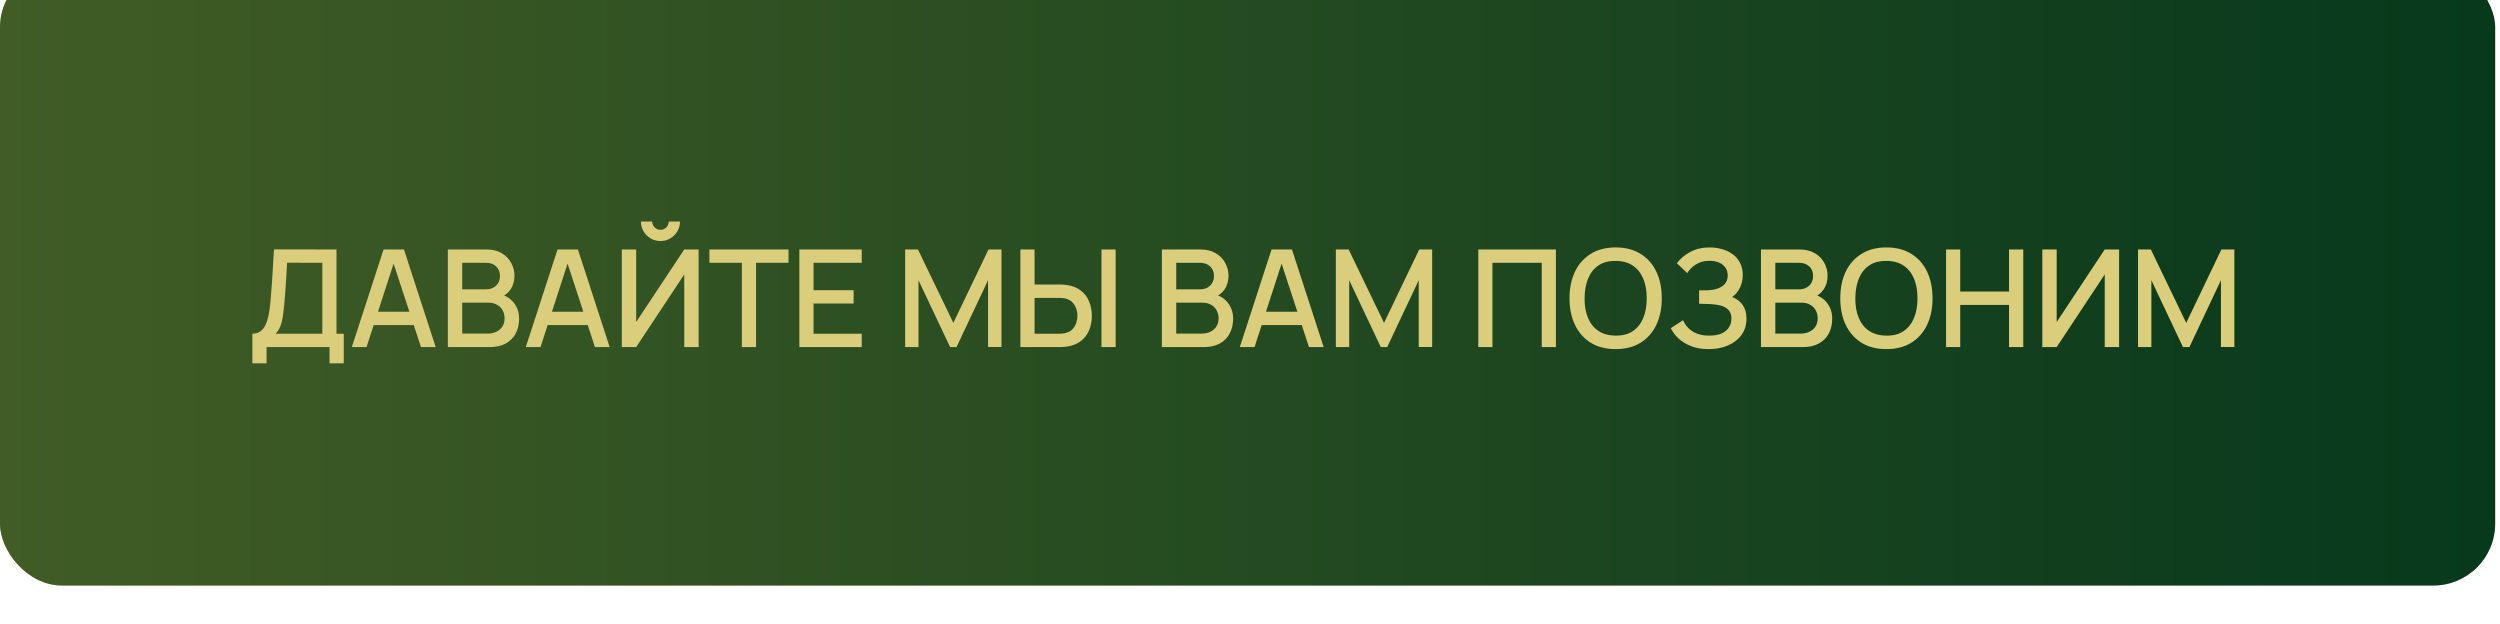
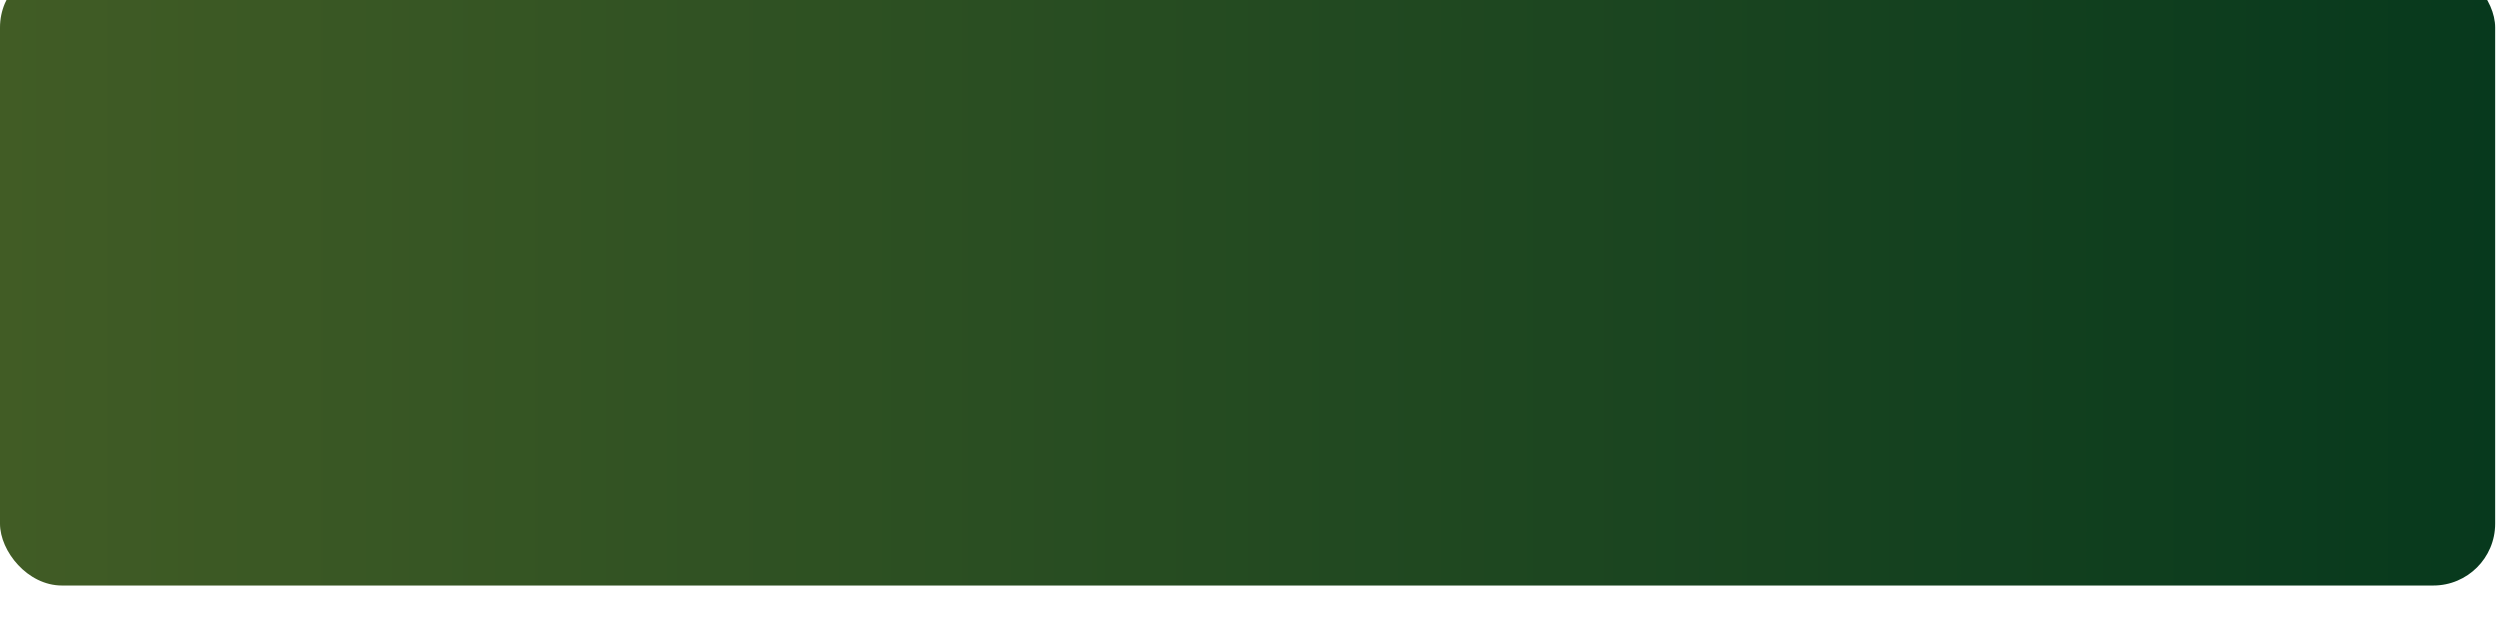
<svg xmlns="http://www.w3.org/2000/svg" width="461" height="115" viewBox="0 0 461 115" fill="none">
  <g filter="url(#filter0_i_10_13)">
-     <rect y="0.338" width="460.107" height="114.3" rx="11.403" fill="#D5C393" />
    <rect y="0.338" width="460.107" height="114.3" rx="11.403" fill="url(#paint0_linear_10_13)" />
  </g>
-   <path d="M46.539 67V61.538C47.155 61.538 47.664 61.383 48.064 61.075C48.464 60.758 48.78 60.329 49.014 59.788C49.255 59.237 49.439 58.612 49.564 57.913C49.697 57.212 49.797 56.475 49.864 55.7C49.964 54.65 50.047 53.625 50.114 52.625C50.189 51.617 50.255 50.575 50.314 49.5C50.38 48.425 50.451 47.254 50.526 45.987L62.051 46V61.538H63.389V67H60.764V64H49.151V67H46.539ZM50.826 61.538H59.439V48.462L52.939 48.45C52.88 49.367 52.83 50.237 52.789 51.062C52.747 51.888 52.693 52.721 52.626 53.562C52.568 54.396 52.493 55.292 52.401 56.25C52.309 57.167 52.214 57.946 52.114 58.587C52.014 59.221 51.864 59.771 51.664 60.237C51.472 60.704 51.193 61.138 50.826 61.538ZM64.878 64L70.728 46H74.49L80.34 64H77.628L72.24 47.575H72.915L67.59 64H64.878ZM67.915 59.938V57.487H77.315V59.938H67.915ZM82.583 64V46H89.658C90.8 46 91.758 46.233 92.533 46.7C93.308 47.167 93.891 47.771 94.283 48.513C94.675 49.246 94.871 50.021 94.871 50.837C94.871 51.829 94.625 52.679 94.133 53.388C93.65 54.096 92.996 54.579 92.171 54.837L92.145 54.225C93.296 54.508 94.179 55.062 94.796 55.888C95.412 56.704 95.721 57.658 95.721 58.75C95.721 59.808 95.508 60.729 95.083 61.513C94.666 62.296 94.054 62.908 93.246 63.35C92.445 63.783 91.475 64 90.333 64H82.583ZM85.233 61.513H89.933C90.525 61.513 91.054 61.4 91.52 61.175C91.996 60.95 92.366 60.629 92.633 60.212C92.908 59.788 93.046 59.283 93.046 58.7C93.046 58.158 92.925 57.671 92.683 57.237C92.45 56.796 92.108 56.45 91.658 56.2C91.216 55.942 90.695 55.812 90.096 55.812H85.233V61.513ZM85.233 53.35H89.621C90.104 53.35 90.537 53.254 90.921 53.062C91.312 52.862 91.621 52.579 91.846 52.212C92.079 51.837 92.195 51.388 92.195 50.862C92.195 50.163 91.962 49.587 91.496 49.138C91.029 48.688 90.404 48.462 89.621 48.462H85.233V53.35ZM96.958 64L102.808 46H106.57L112.42 64H109.708L104.32 47.575H104.995L99.671 64H96.958ZM99.996 59.938V57.487H109.395V59.938H99.996ZM114.663 64V46H117.313V59.375L126.176 46H128.826V64H126.176V50.612L117.313 64H114.663ZM121.788 44.45C121.121 44.45 120.517 44.288 119.976 43.962C119.434 43.638 119.001 43.204 118.676 42.663C118.351 42.121 118.188 41.517 118.188 40.85H120.263C120.263 41.267 120.413 41.625 120.713 41.925C121.013 42.225 121.371 42.375 121.788 42.375C122.213 42.375 122.571 42.225 122.863 41.925C123.163 41.625 123.313 41.267 123.313 40.85H125.388C125.388 41.517 125.226 42.121 124.901 42.663C124.576 43.204 124.138 43.638 123.588 43.962C123.046 44.288 122.446 44.45 121.788 44.45ZM136.802 64V48.462H130.814V46H145.402V48.462H139.414V64H136.802ZM147.402 64V46H158.902V48.462H150.015V53.513H157.402V55.975H150.015V61.538H158.902V64H147.402ZM166.909 64V46H169.272L175.797 59.538L182.284 46H184.672V63.987H182.197V51.675L176.384 64H175.197L169.372 51.675V64H166.909ZM188.161 64V46H190.774V52.462H195.436C195.603 52.462 195.815 52.471 196.074 52.487C196.34 52.496 196.586 52.521 196.811 52.562C197.811 52.721 198.645 53.062 199.311 53.587C199.986 54.112 200.49 54.775 200.824 55.575C201.165 56.375 201.336 57.263 201.336 58.237C201.336 59.204 201.17 60.087 200.836 60.888C200.503 61.688 199.999 62.35 199.324 62.875C198.657 63.4 197.82 63.742 196.811 63.9C196.586 63.933 196.345 63.958 196.086 63.975C195.828 63.992 195.611 64 195.436 64H188.161ZM190.774 61.538H195.336C195.495 61.538 195.674 61.529 195.874 61.513C196.082 61.496 196.278 61.462 196.461 61.413C197.003 61.288 197.432 61.058 197.749 60.725C198.074 60.383 198.307 59.996 198.449 59.562C198.599 59.121 198.674 58.679 198.674 58.237C198.674 57.796 198.599 57.354 198.449 56.913C198.307 56.471 198.074 56.083 197.749 55.75C197.432 55.408 197.003 55.175 196.461 55.05C196.278 55 196.082 54.971 195.874 54.962C195.674 54.946 195.495 54.938 195.336 54.938H190.774V61.538ZM203.111 64V46H205.724V64H203.111ZM214.248 64V46H221.323C222.465 46 223.423 46.233 224.198 46.7C224.973 47.167 225.556 47.771 225.948 48.513C226.34 49.246 226.536 50.021 226.536 50.837C226.536 51.829 226.29 52.679 225.798 53.388C225.315 54.096 224.661 54.579 223.836 54.837L223.811 54.225C224.961 54.508 225.844 55.062 226.461 55.888C227.077 56.704 227.386 57.658 227.386 58.75C227.386 59.808 227.173 60.729 226.748 61.513C226.331 62.296 225.719 62.908 224.911 63.35C224.111 63.783 223.14 64 221.998 64H214.248ZM216.898 61.513H221.598C222.19 61.513 222.719 61.4 223.186 61.175C223.661 60.95 224.031 60.629 224.298 60.212C224.573 59.788 224.711 59.283 224.711 58.7C224.711 58.158 224.59 57.671 224.348 57.237C224.115 56.796 223.773 56.45 223.323 56.2C222.881 55.942 222.361 55.812 221.761 55.812H216.898V61.513ZM216.898 53.35H221.286C221.769 53.35 222.202 53.254 222.586 53.062C222.977 52.862 223.286 52.579 223.511 52.212C223.744 51.837 223.861 51.388 223.861 50.862C223.861 50.163 223.627 49.587 223.161 49.138C222.694 48.688 222.069 48.462 221.286 48.462H216.898V53.35ZM228.623 64L234.473 46H238.236L244.086 64H241.373L235.986 47.575H236.661L231.336 64H228.623ZM231.661 59.938V57.487H241.061V59.938H231.661ZM246.328 64V46H248.691L255.216 59.538L261.703 46H264.091V63.987H261.616V51.675L255.803 64H254.616L248.791 51.675V64H246.328ZM272.598 64V46H286.91V64H284.298V48.462H275.21V64H272.598ZM297.932 64.375C296.132 64.375 294.599 63.983 293.332 63.2C292.066 62.408 291.095 61.308 290.42 59.9C289.753 58.492 289.42 56.858 289.42 55C289.42 53.142 289.753 51.508 290.42 50.1C291.095 48.692 292.066 47.596 293.332 46.812C294.599 46.021 296.132 45.625 297.932 45.625C299.724 45.625 301.253 46.021 302.52 46.812C303.795 47.596 304.766 48.692 305.432 50.1C306.099 51.508 306.432 53.142 306.432 55C306.432 56.858 306.099 58.492 305.432 59.9C304.766 61.308 303.795 62.408 302.52 63.2C301.253 63.983 299.724 64.375 297.932 64.375ZM297.932 61.888C299.207 61.904 300.266 61.625 301.107 61.05C301.957 60.467 302.595 59.658 303.02 58.625C303.445 57.583 303.657 56.375 303.657 55C303.657 53.625 303.445 52.425 303.02 51.4C302.595 50.367 301.957 49.562 301.107 48.987C300.266 48.413 299.207 48.121 297.932 48.112C296.657 48.096 295.595 48.375 294.745 48.95C293.903 49.525 293.27 50.333 292.845 51.375C292.42 52.417 292.203 53.625 292.195 55C292.187 56.375 292.395 57.579 292.82 58.612C293.245 59.638 293.882 60.438 294.732 61.013C295.591 61.587 296.657 61.879 297.932 61.888ZM315.088 64.375C313.838 64.375 312.751 64.192 311.826 63.825C310.901 63.458 310.126 62.983 309.501 62.4C308.884 61.808 308.413 61.179 308.088 60.513L310.363 59.038C310.563 59.529 310.863 59.992 311.263 60.425C311.672 60.858 312.197 61.212 312.838 61.487C313.488 61.754 314.276 61.888 315.201 61.888C316.126 61.888 316.888 61.75 317.488 61.475C318.088 61.192 318.534 60.817 318.826 60.35C319.126 59.875 319.276 59.342 319.276 58.75C319.276 58.058 319.092 57.525 318.726 57.15C318.367 56.767 317.888 56.5 317.288 56.35C316.688 56.192 316.038 56.1 315.338 56.075C314.755 56.058 314.334 56.046 314.076 56.038C313.817 56.021 313.642 56.013 313.551 56.013C313.467 56.013 313.388 56.013 313.313 56.013V53.538C313.405 53.538 313.563 53.538 313.788 53.538C314.022 53.538 314.263 53.538 314.513 53.538C314.763 53.529 314.967 53.521 315.126 53.513C316.159 53.462 316.992 53.208 317.626 52.75C318.267 52.292 318.588 51.642 318.588 50.8C318.588 49.958 318.276 49.296 317.651 48.812C317.034 48.329 316.222 48.087 315.213 48.087C314.255 48.087 313.43 48.308 312.738 48.75C312.047 49.183 311.513 49.721 311.138 50.362L309.213 48.55C309.813 47.717 310.634 47.021 311.676 46.462C312.717 45.904 313.922 45.625 315.288 45.625C316.063 45.625 316.813 45.729 317.538 45.938C318.263 46.138 318.913 46.446 319.488 46.862C320.063 47.279 320.517 47.808 320.851 48.45C321.192 49.083 321.363 49.837 321.363 50.712C321.363 51.587 321.184 52.379 320.826 53.087C320.476 53.796 320.005 54.358 319.413 54.775C320.238 55.083 320.884 55.571 321.351 56.237C321.817 56.896 322.051 57.737 322.051 58.763C322.051 59.913 321.747 60.908 321.138 61.75C320.538 62.583 319.713 63.229 318.663 63.688C317.622 64.146 316.43 64.375 315.088 64.375ZM324.722 64V46H331.797C332.938 46 333.897 46.233 334.672 46.7C335.447 47.167 336.03 47.771 336.422 48.513C336.813 49.246 337.009 50.021 337.009 50.837C337.009 51.829 336.763 52.679 336.272 53.388C335.788 54.096 335.134 54.579 334.309 54.837L334.284 54.225C335.434 54.508 336.317 55.062 336.934 55.888C337.551 56.704 337.859 57.658 337.859 58.75C337.859 59.808 337.647 60.729 337.222 61.513C336.805 62.296 336.192 62.908 335.384 63.35C334.584 63.783 333.613 64 332.472 64H324.722ZM327.372 61.513H332.072C332.663 61.513 333.192 61.4 333.659 61.175C334.134 60.95 334.505 60.629 334.772 60.212C335.047 59.788 335.184 59.283 335.184 58.7C335.184 58.158 335.063 57.671 334.822 57.237C334.588 56.796 334.247 56.45 333.797 56.2C333.355 55.942 332.834 55.812 332.234 55.812H327.372V61.513ZM327.372 53.35H331.759C332.242 53.35 332.676 53.254 333.059 53.062C333.451 52.862 333.759 52.579 333.984 52.212C334.217 51.837 334.334 51.388 334.334 50.862C334.334 50.163 334.101 49.587 333.634 49.138C333.167 48.688 332.542 48.462 331.759 48.462H327.372V53.35ZM347.859 64.375C346.059 64.375 344.526 63.983 343.259 63.2C341.992 62.408 341.022 61.308 340.347 59.9C339.68 58.492 339.347 56.858 339.347 55C339.347 53.142 339.68 51.508 340.347 50.1C341.022 48.692 341.992 47.596 343.259 46.812C344.526 46.021 346.059 45.625 347.859 45.625C349.651 45.625 351.18 46.021 352.447 46.812C353.722 47.596 354.692 48.692 355.359 50.1C356.026 51.508 356.359 53.142 356.359 55C356.359 56.858 356.026 58.492 355.359 59.9C354.692 61.308 353.722 62.408 352.447 63.2C351.18 63.983 349.651 64.375 347.859 64.375ZM347.859 61.888C349.134 61.904 350.192 61.625 351.034 61.05C351.884 60.467 352.522 59.658 352.947 58.625C353.372 57.583 353.584 56.375 353.584 55C353.584 53.625 353.372 52.425 352.947 51.4C352.522 50.367 351.884 49.562 351.034 48.987C350.192 48.413 349.134 48.121 347.859 48.112C346.584 48.096 345.522 48.375 344.672 48.95C343.83 49.525 343.197 50.333 342.772 51.375C342.347 52.417 342.13 53.625 342.122 55C342.113 56.375 342.322 57.579 342.747 58.612C343.172 59.638 343.809 60.438 344.659 61.013C345.517 61.587 346.584 61.879 347.859 61.888ZM358.852 64V46H361.465V53.763H370.465V46H373.09V64H370.465V56.225H361.465V64H358.852ZM390.764 64H388.114V50.612L379.252 64H376.602V46H379.252V59.375L388.114 46H390.764V64ZM394.253 64V46H396.615L403.14 59.538L409.628 46H412.015V63.987H409.54V51.675L403.728 64H402.54L396.715 51.675V64H394.253Z" fill="#DACD7C" />
  <defs>
    <filter id="filter0_i_10_13" x="0" y="0.338" width="460.107" height="114.3" filterUnits="userSpaceOnUse" color-interpolation-filters="sRGB">
      <feFlood flood-opacity="0" result="BackgroundImageFix" />
      <feBlend mode="normal" in="SourceGraphic" in2="BackgroundImageFix" result="shape" />
      <feColorMatrix in="SourceAlpha" type="matrix" values="0 0 0 0 0 0 0 0 0 0 0 0 0 0 0 0 0 0 127 0" result="hardAlpha" />
      <feOffset dy="-6.67" />
      <feComposite in2="hardAlpha" operator="arithmetic" k2="-1" k3="1" />
      <feColorMatrix type="matrix" values="0 0 0 0 0.485 0 0 0 0 0.396 0 0 0 0 0.396 0 0 0 0.25 0" />
      <feBlend mode="multiply" in2="shape" result="effect1_innerShadow_10_13" />
    </filter>
    <linearGradient id="paint0_linear_10_13" x1="0" y1="57.488" x2="460.107" y2="57.488" gradientUnits="userSpaceOnUse">
      <stop stop-color="#415C25" />
      <stop offset="1" stop-color="#07391D" />
    </linearGradient>
  </defs>
</svg>